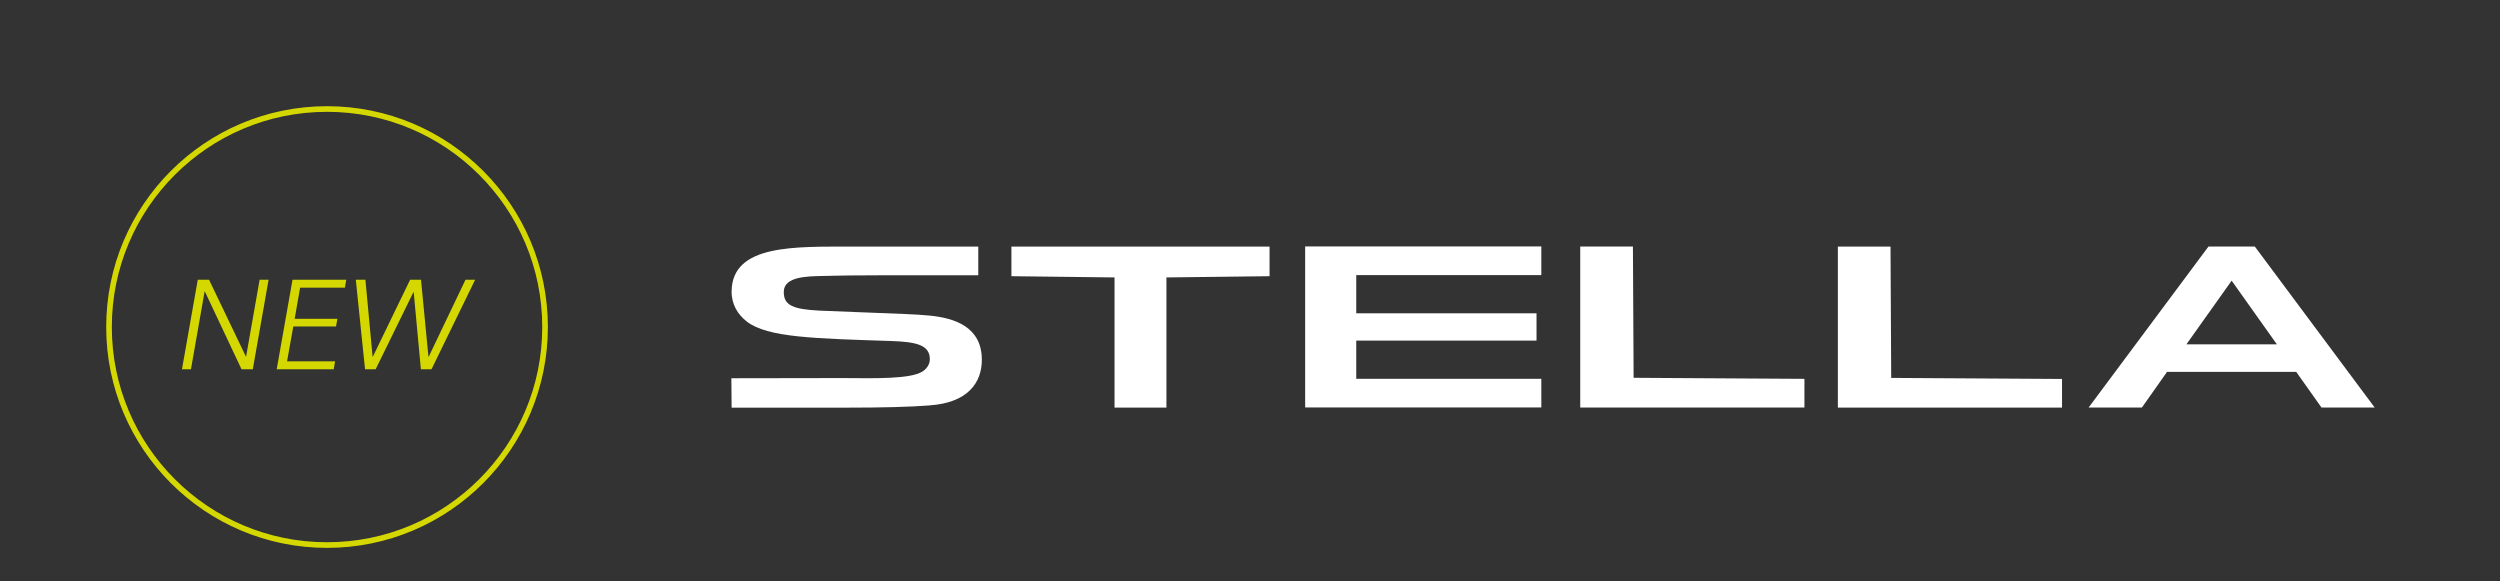
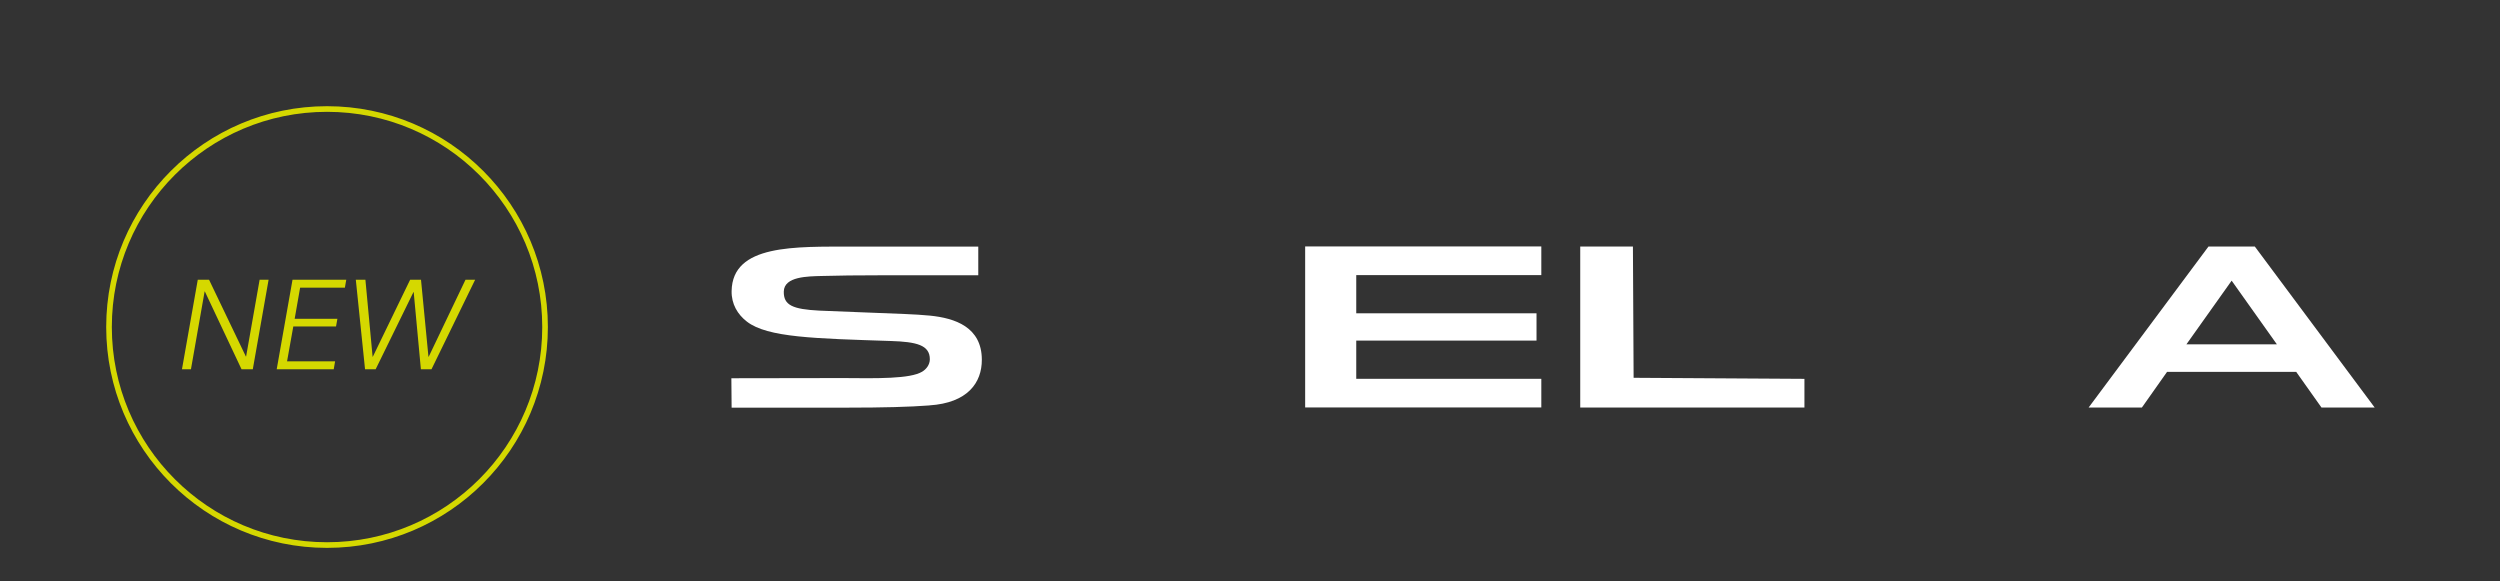
<svg xmlns="http://www.w3.org/2000/svg" id="_レイヤー_2" data-name="レイヤー 2" viewBox="0 0 688 160">
  <rect x="0" y="0" width="688" height="160" fill="#333333" stroke="none" />
  <defs>
    <style>
      .cls-1, .cls-2 {
        fill: none;
      }

      .cls-3 {
        fill: #d5d800;
      }

      .cls-4 {
        fill: #fff;
      }

      .cls-2 {
        stroke: #d5d800;
        stroke-miterlimit: 10;
        stroke-width: 1.55px;
      }
    </style>
  </defs>
  <g id="_レイヤー_1-2" data-name="レイヤー 1">
    <g>
      <g>
        <g>
          <path class="cls-4" d="M255.76,111.56c10.54-.67,14.47-6.25,14.44-12.58-.02-8.99-7.39-11.42-14.25-12.12-2.17-.22-4.45-.33-6.79-.44-10.62-.47-18.51-.68-23.69-.94-7.37-.38-9.85-1.51-9.77-5.25.07-4.2,6.72-4.17,10.4-4.28,4.16-.12,9.8-.2,17.36-.2,2.53,0,12.32,0,25.76,0v-7.88h-34.35c-16.15,0-33.32-.68-33.53,12.22-.07,3.57,1.64,6.44,4.21,8.42,5.68,4.39,18.73,4.64,39.6,5.33,7.01.23,10.74,1.08,10.74,5.02,0,1.54-1.01,2.77-2.12,3.43-3.32,1.99-12.32,1.84-21.93,1.75-2.21-.02-30.57.05-30.57.05,0,0,.07,5.46.07,8.09h31.85c9.87,0,17.19-.2,22.58-.61" />
-           <polyline class="cls-4" points="321 112.18 321 76.35 349.38 76.01 349.38 67.87 278.34 67.87 278.34 76.01 306.72 76.35 306.72 112.18 321 112.18" />
          <polyline class="cls-4" points="373.24 86.22 422.85 86.22 422.85 93.73 373.24 93.73 373.24 104.25 424.17 104.25 424.17 112.13 359.18 112.13 359.18 67.82 424.17 67.82 424.17 75.71 373.24 75.71 373.24 86.22" />
          <path class="cls-4" d="M620.53,67.85h-12.76l-32.98,44.3h14.66l6.93-9.82h35.53l6.96,9.82h14.64l-32.98-44.3M601.7,94.76l12.45-17.52,12.45,17.52h-24.89Z" />
          <polyline class="cls-4" points="496.58 112.15 496.58 104.26 449.57 103.97 449.38 67.85 434.88 67.85 434.88 112.15 496.58 112.15" />
-           <polyline class="cls-4" points="567.47 112.17 567.47 104.29 520.46 104 520.27 67.87 505.78 67.87 505.78 112.17 567.47 112.17" />
        </g>
        <g>
          <g>
            <path class="cls-3" d="M67.66,98.1h.07l3.72-21.12h2.47l-4.35,24.64h-3.1l-10.09-21.4h-.07l-3.76,21.4h-2.47l4.35-24.64h3.1l10.13,21.12Z" />
            <path class="cls-3" d="M79,99.43h13.22l-.38,2.19h-15.69l4.35-24.64h14.79l-.38,2.19h-12.32l-1.5,8.56h11.76l-.38,2.12h-11.76l-1.71,9.57Z" />
            <path class="cls-3" d="M102.53,98.17h.07l10.27-21.19h2.99l2.05,21.19h.07l10.13-21.19h2.65l-12.01,24.64h-2.92l-1.98-21.23h-.07l-10.4,21.23h-2.92l-2.54-24.64h2.64l1.98,21.19Z" />
          </g>
          <circle class="cls-2" cx="90" cy="90" r="60" />
        </g>
      </g>
      <rect class="cls-1" width="688" height="160" />
    </g>
  </g>
</svg>